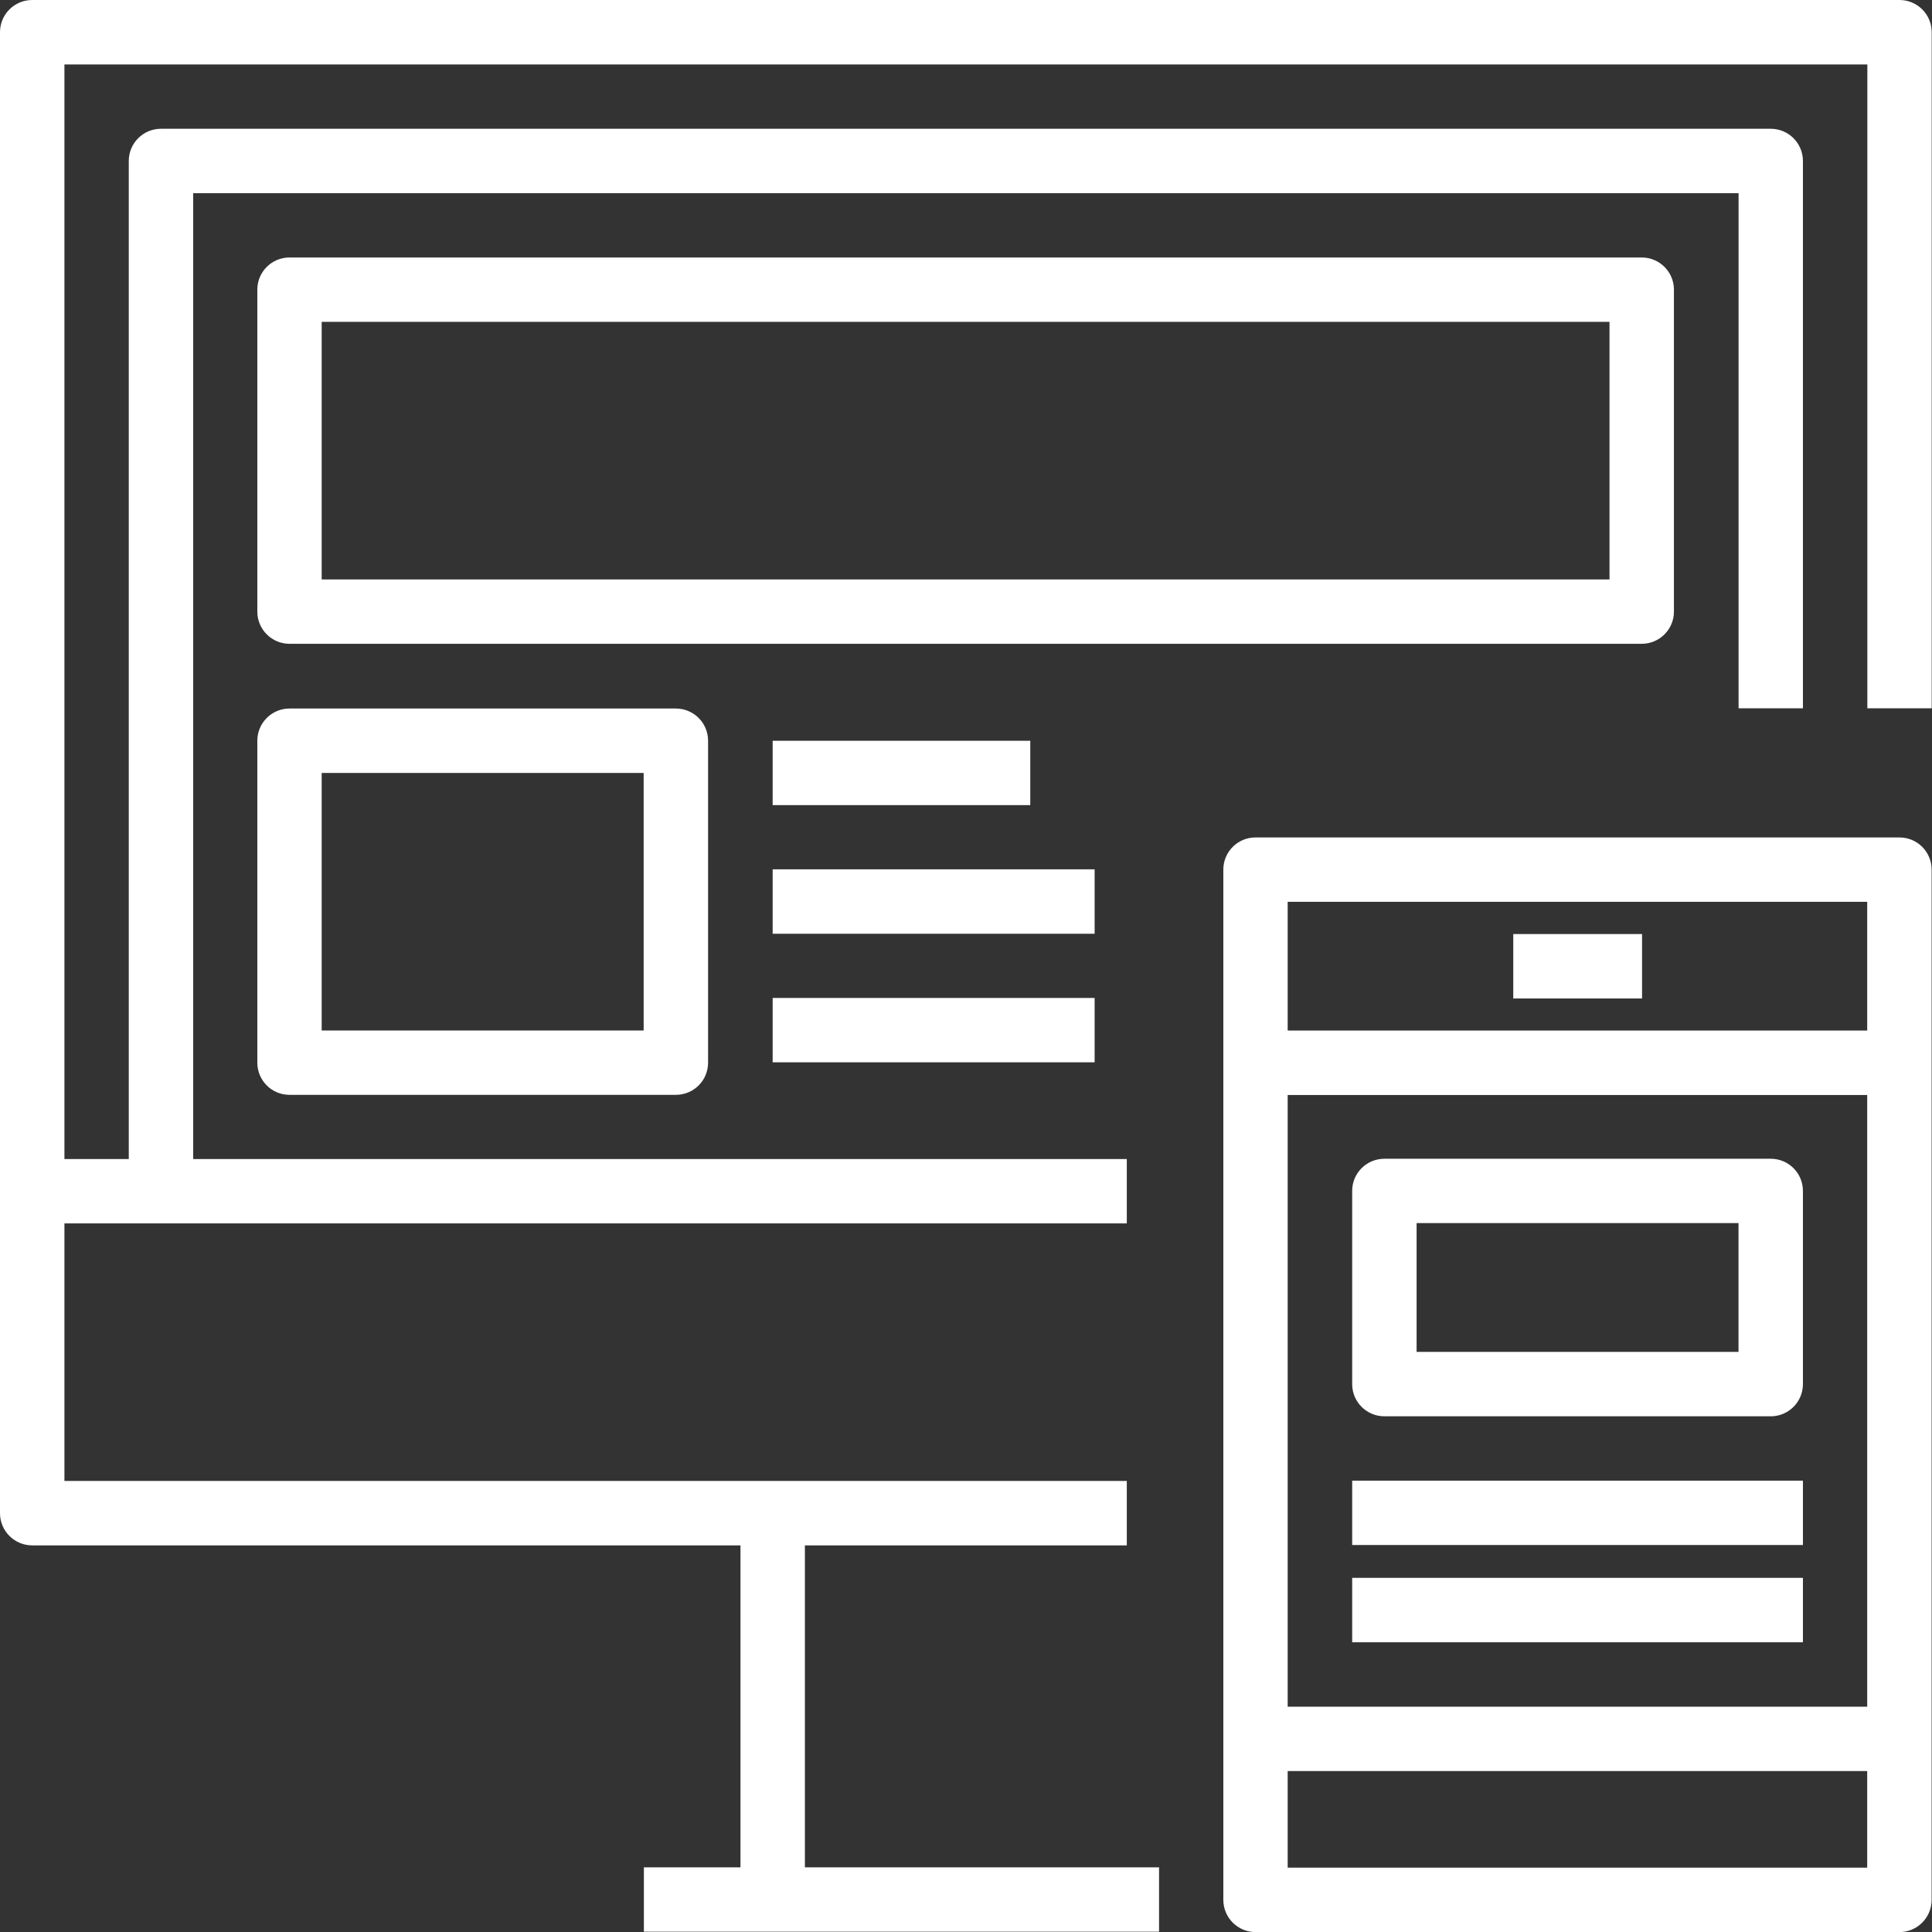
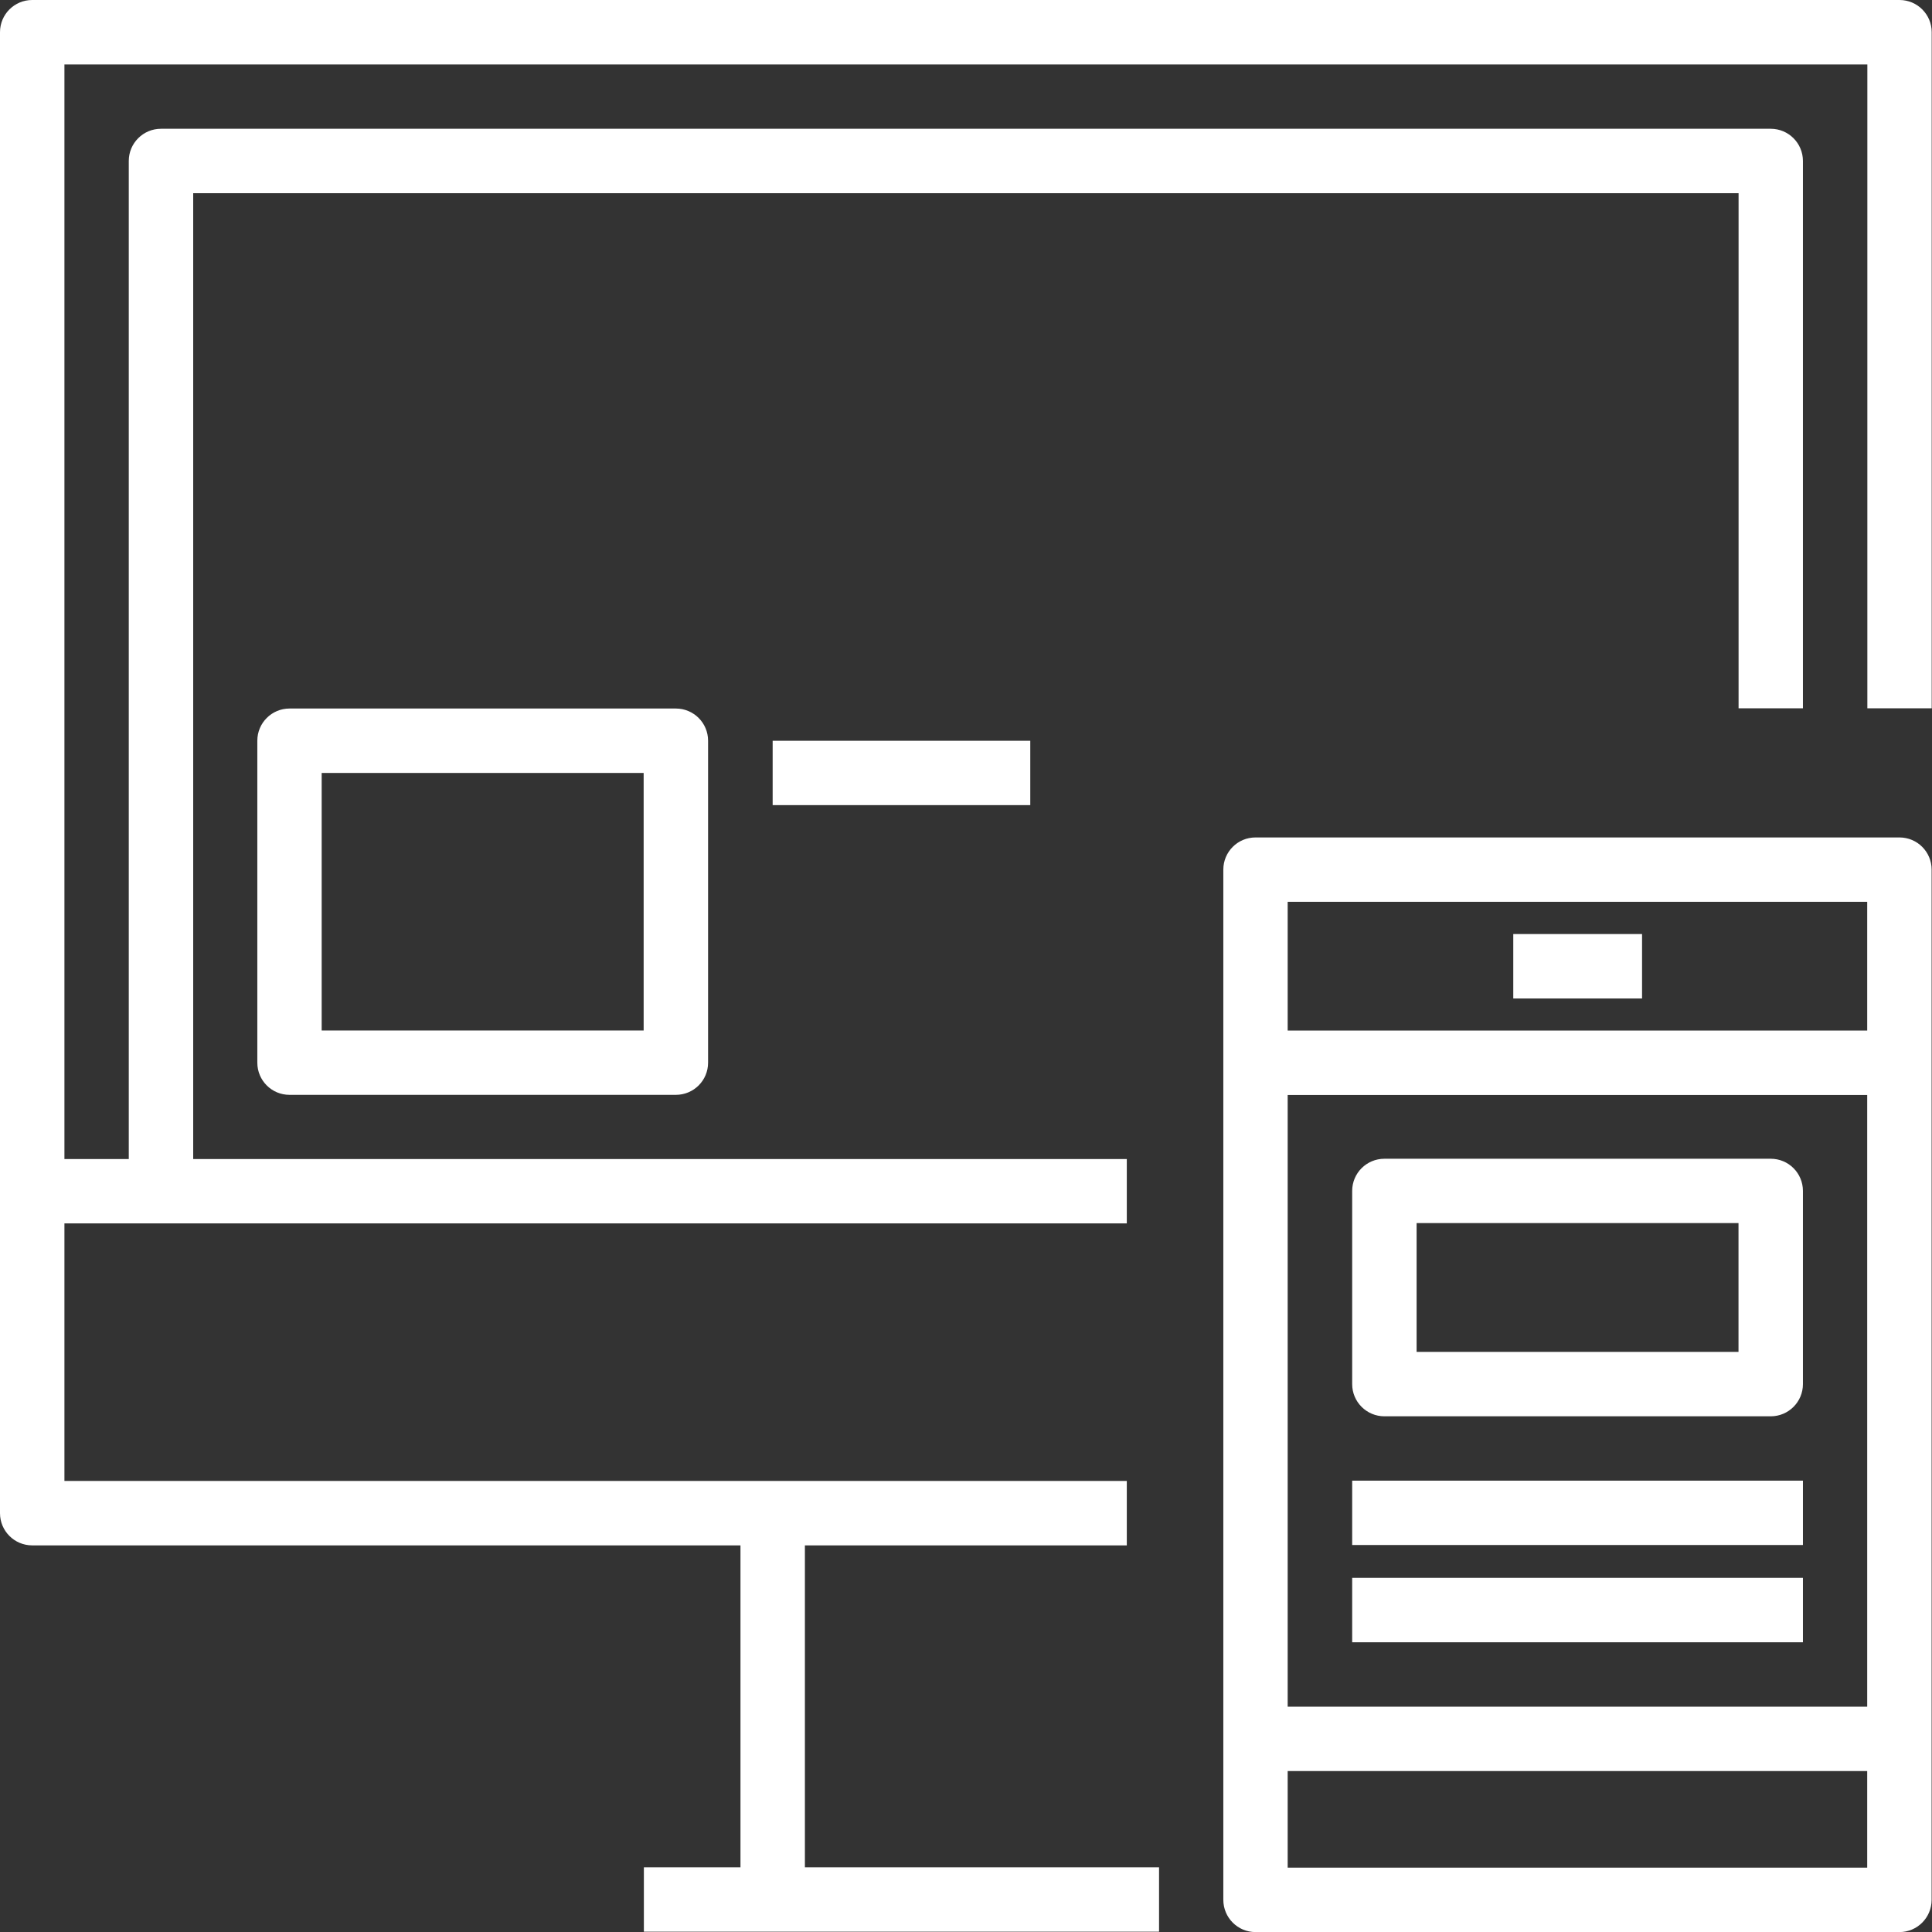
<svg xmlns="http://www.w3.org/2000/svg" width="26" height="26" viewBox="0 0 26 26" fill="none">
  <rect x="0" y="0" width="26" height="26" fill="#333333" stroke="none" />
  <path d="M25.563 0H0.433C0.194 0 0 0.194 0 0.433V20.364C0 20.603 0.194 20.797 0.433 20.797H9.965V25.13H8.665V25.996H10.399H15.598V25.13H10.832V20.797H15.164V19.93H10.399H0.867V16.464H2.166H14.731H15.164V15.598H14.731H2.6V2.6H23.397V9.532H24.263V2.166C24.263 1.927 24.069 1.733 23.83 1.733H2.166C1.927 1.733 1.733 1.927 1.733 2.166V15.598H0.867V0.867H25.13V9.532H25.996V0.433C25.996 0.194 25.802 0 25.563 0Z" fill="white" />
  <path d="M25.562 11.27H16.896C16.657 11.27 16.463 11.463 16.463 11.703V25.567C16.463 25.807 16.657 26.001 16.896 26.001H25.562C25.801 26.001 25.995 25.807 25.995 25.567V11.703C25.995 11.463 25.801 11.27 25.562 11.27ZM25.128 12.136V13.869H17.329V12.136H25.128ZM25.128 14.736V22.968H17.329V14.736H25.128ZM17.329 25.134V23.834H25.128V25.134H17.329Z" fill="white" />
  <path d="M22.098 12.57H20.365V13.437H22.098V12.57Z" fill="white" />
  <path d="M18.631 19.06H23.83C24.069 19.06 24.263 18.866 24.263 18.627V16.027C24.263 15.787 24.069 15.594 23.83 15.594H18.631C18.391 15.594 18.197 15.787 18.197 16.027V18.627C18.197 18.866 18.391 19.06 18.631 19.06ZM19.064 16.46H23.396V18.193H19.064V16.46Z" fill="white" />
  <path d="M24.263 19.926H18.197V20.792H24.263V19.926Z" fill="white" />
  <path d="M24.263 21.234H18.197V22.101H24.263V21.234Z" fill="white" />
-   <path d="M22.527 8.231V3.898C22.527 3.659 22.333 3.465 22.093 3.465H3.896C3.657 3.465 3.463 3.659 3.463 3.898V8.231C3.463 8.47 3.657 8.664 3.896 8.664H22.093C22.333 8.664 22.527 8.47 22.527 8.231ZM21.66 7.798H4.329V4.331H21.66V7.798Z" fill="white" />
  <path d="M3.896 9.535C3.657 9.535 3.463 9.729 3.463 9.968V14.301C3.463 14.541 3.657 14.734 3.896 14.734H9.095C9.335 14.734 9.529 14.541 9.529 14.301V9.968C9.529 9.729 9.335 9.535 9.095 9.535H3.896ZM8.662 13.868H4.329V10.402H8.662V13.868Z" fill="white" />
  <path d="M13.865 9.969H10.398V10.835H13.865V9.969Z" fill="white" />
-   <path d="M14.731 11.699H10.398V12.566H14.731V11.699Z" fill="white" />
-   <path d="M14.731 13.43H10.398V14.296H14.731V13.43Z" fill="white" />
+   <path d="M14.731 11.699V12.566H14.731V11.699Z" fill="white" />
</svg>